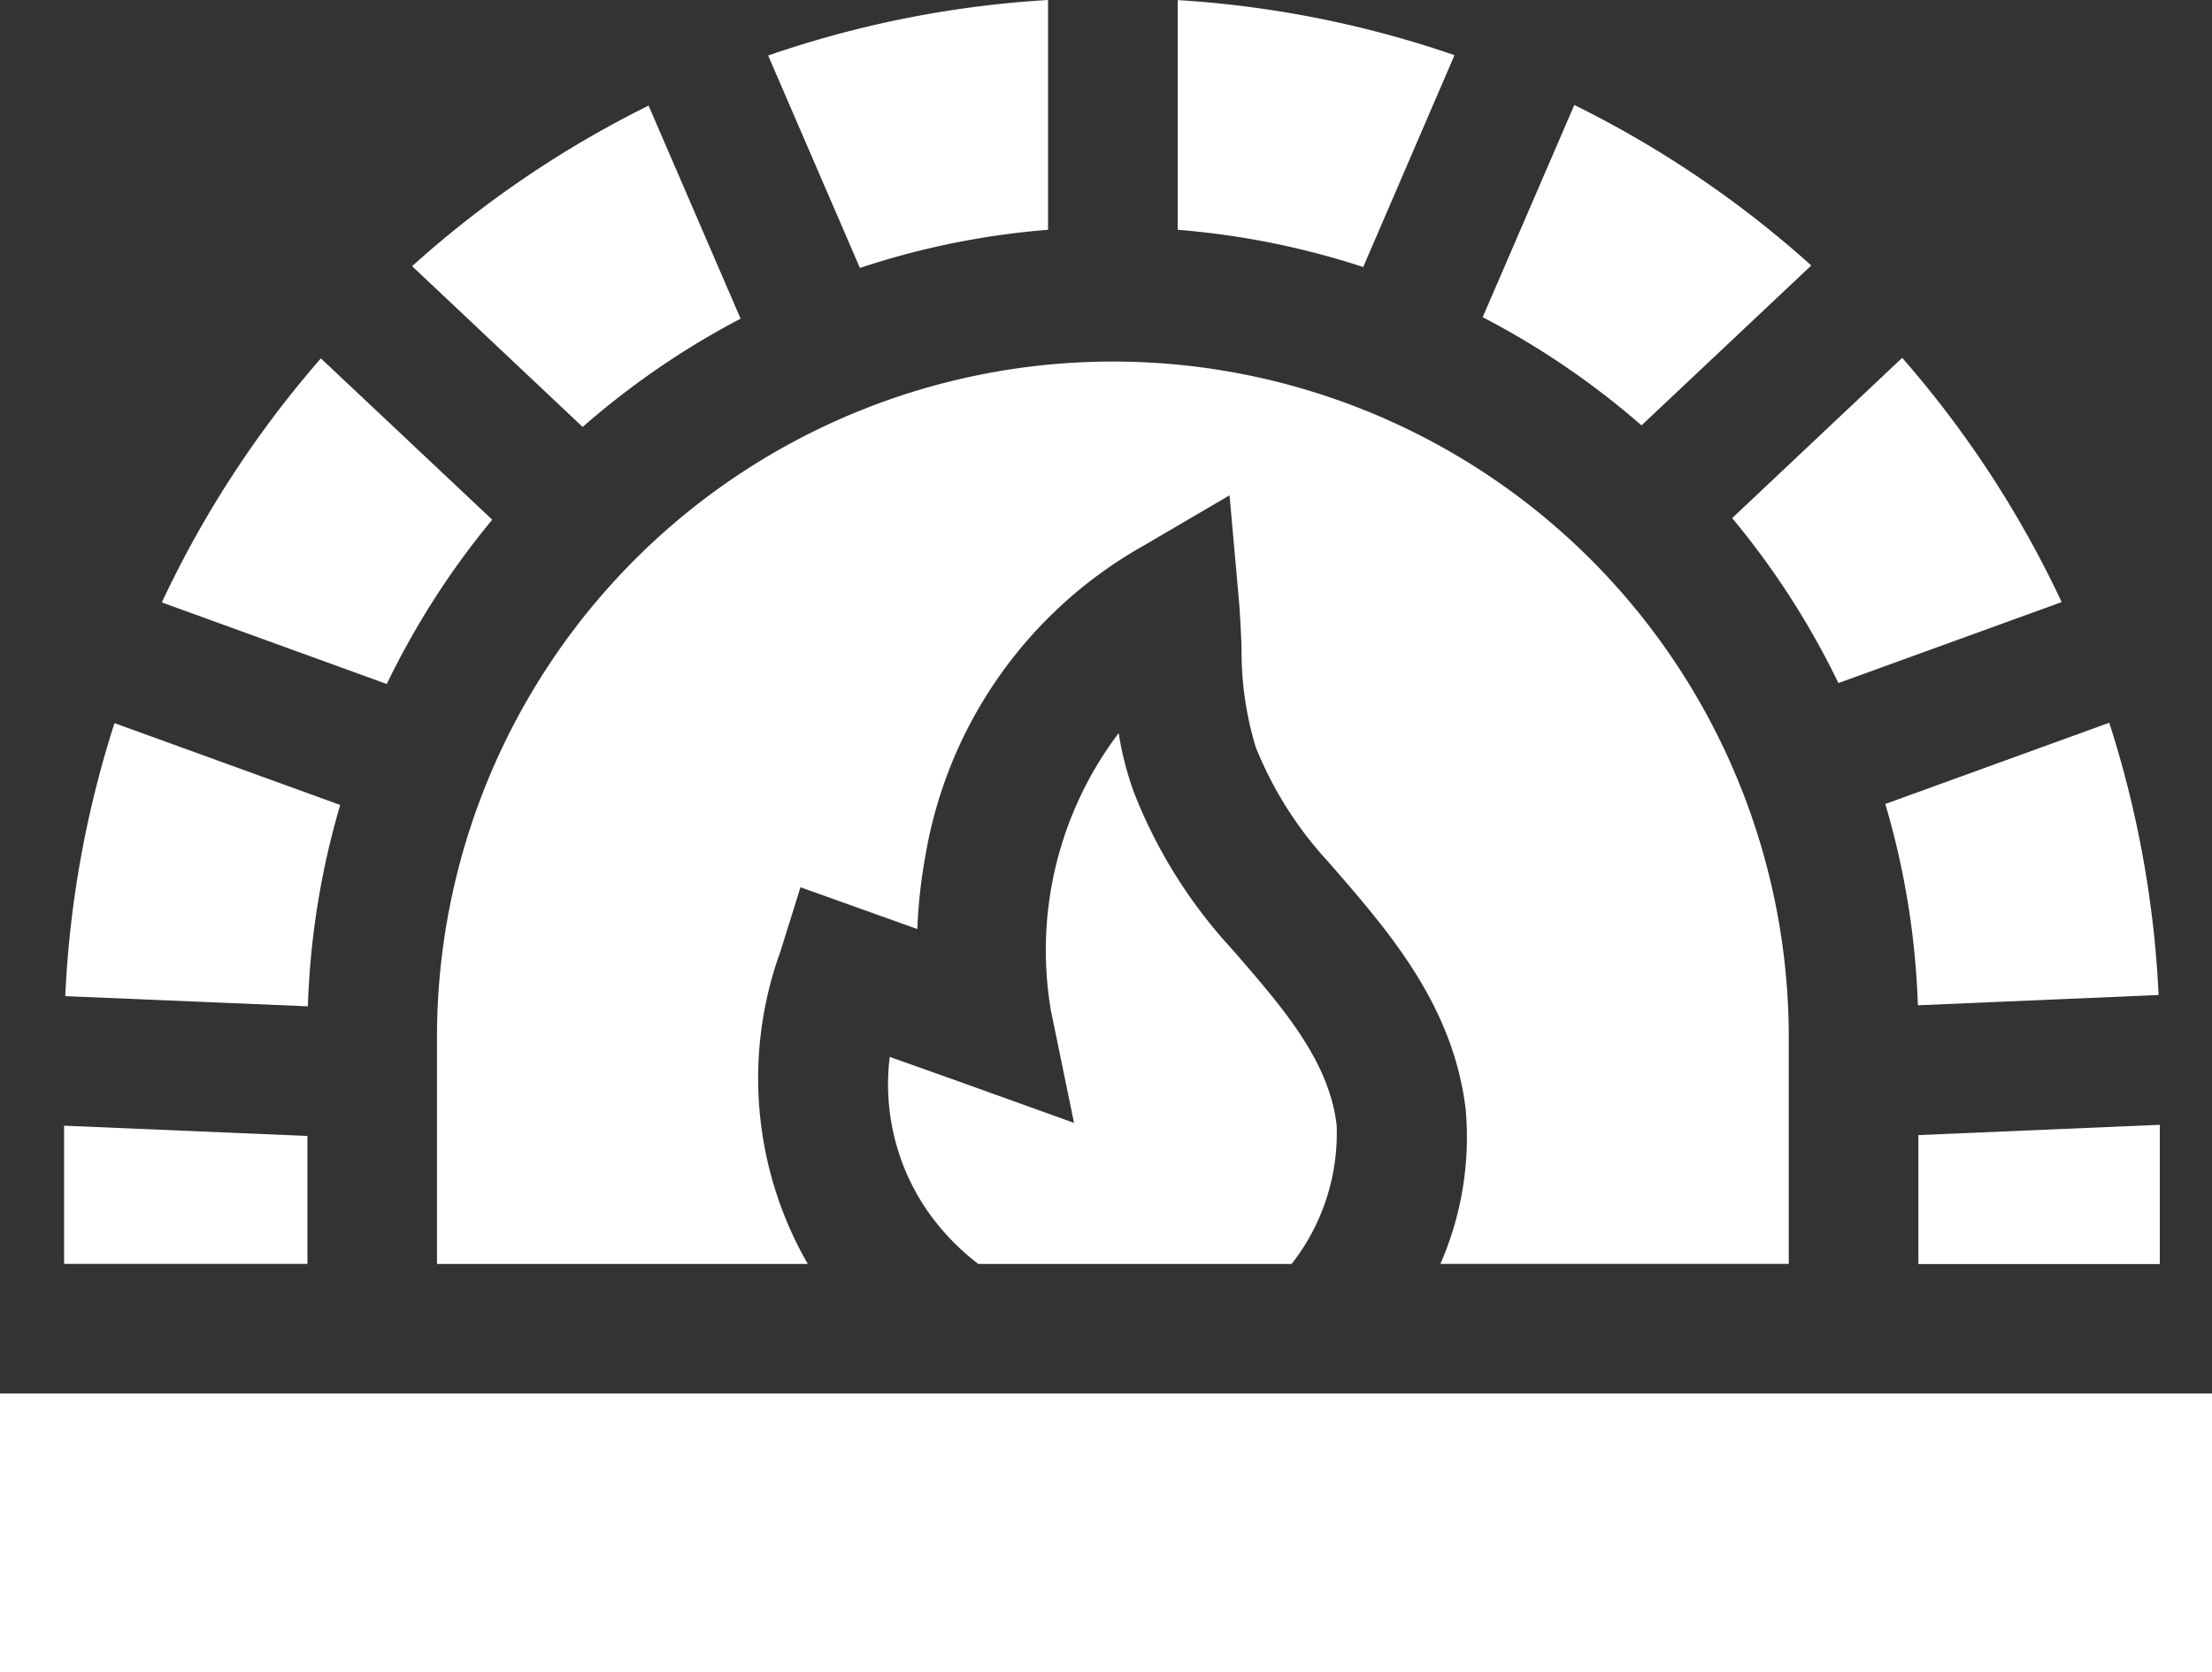
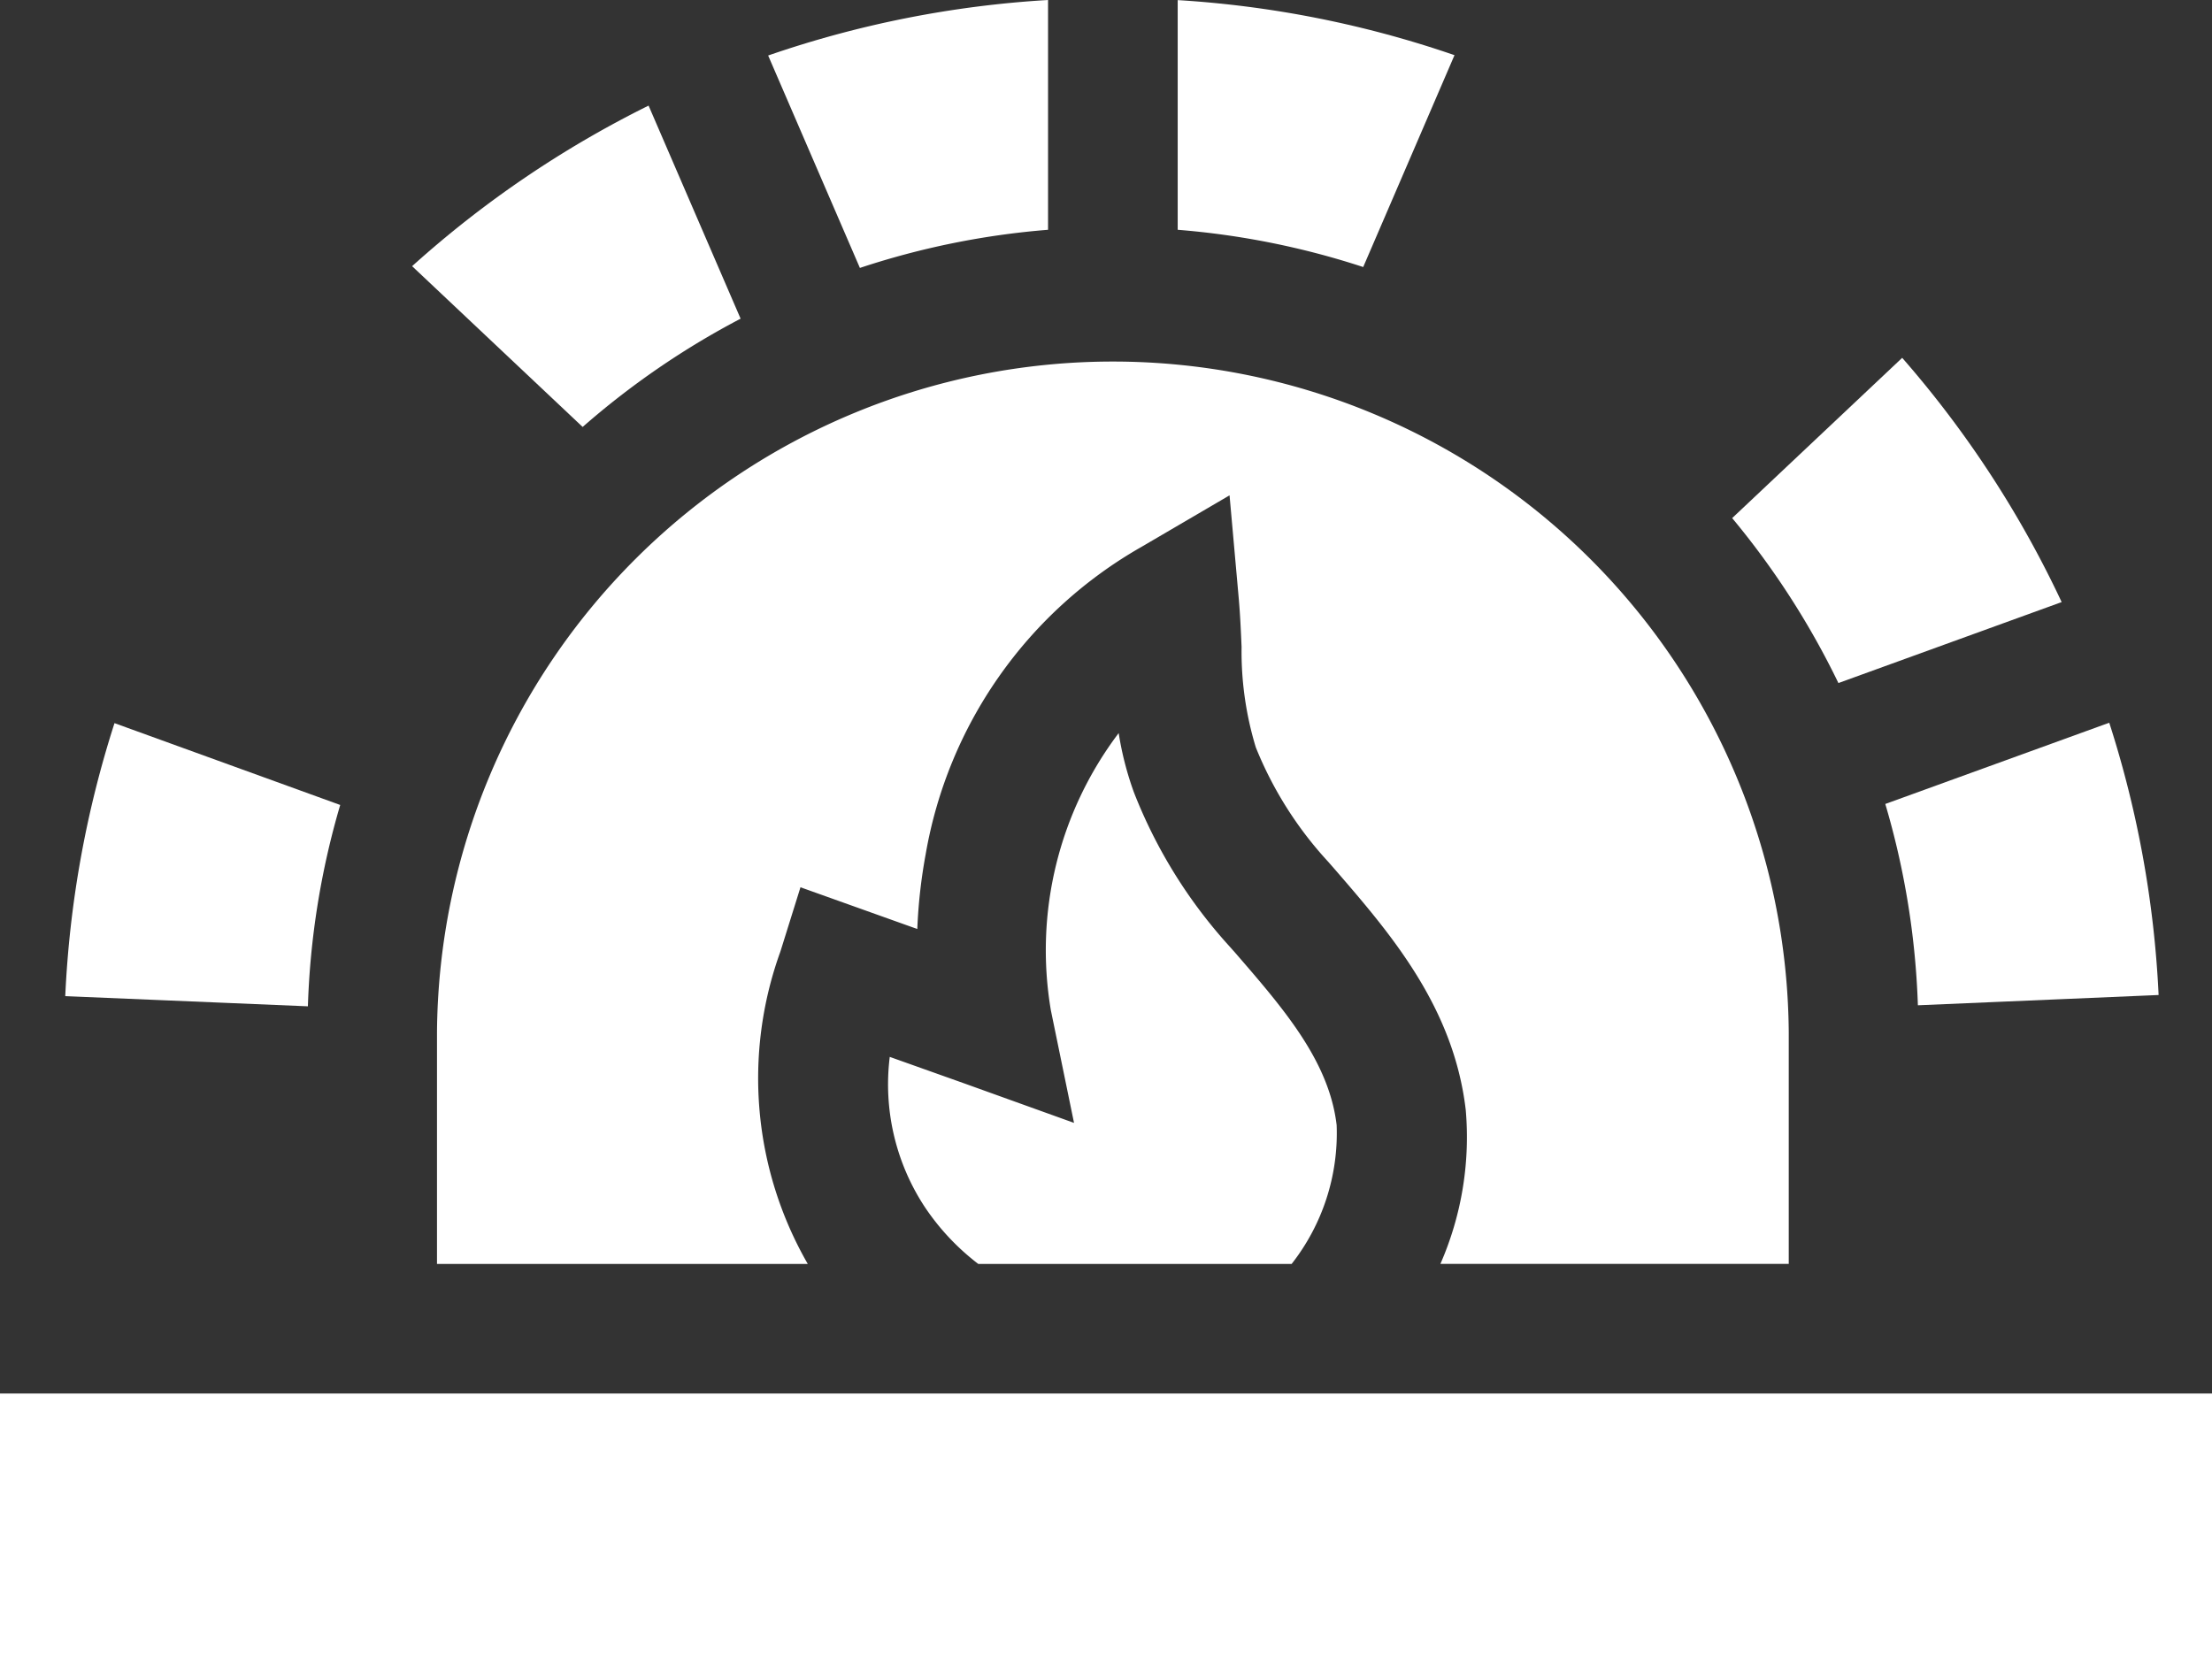
<svg xmlns="http://www.w3.org/2000/svg" width="64.544" height="48.797" viewBox="0 0 64.544 48.797">
  <rect x="0" y="0" width="64.544" height="48.797" fill="#333333" stroke="none" />
  <g id="stone-oven" transform="translate(0.173 -0.5)">
-     <path id="Tracé_5731" data-name="Tracé 5731" d="M341.82,31.005a23.609,23.609,0,0,1,4.635,3.157l4.953-4.666a30.524,30.524,0,0,0-6.914-4.684Zm0,0" transform="translate(-298.73 -21.248)" fill="#fff" />
    <path id="Tracé_5732" data-name="Tracé 5732" d="M441.543,167.813l-6.535,2.371a23.4,23.4,0,0,1,.951,5.875l7.024-.3A30.58,30.58,0,0,0,441.543,167.813Zm0,0" transform="translate(-380.17 -146.221)" fill="#fff" />
    <path id="Tracé_5733" data-name="Tracé 5733" d="M399.563,88.017a23.578,23.578,0,0,1,3.1,4.814l6.514-2.363a30.465,30.465,0,0,0-4.653-7.128Zm0,0" transform="translate(-349.193 -72.397)" fill="#fff" />
    <path id="Tracé_5734" data-name="Tracé 5734" d="M139.224,109.568v-6.753a19.722,19.722,0,0,0-39.443,0v6.753H110.6a10.861,10.861,0,0,1-.8-9.113l.587-1.879,3.409,1.218a15.349,15.349,0,0,1,.243-2.175,12.832,12.832,0,0,1,6.295-8.975l2.573-1.506.265,2.97c.045.5.066.986.086,1.454a9.609,9.609,0,0,0,.415,2.93,10.941,10.941,0,0,0,2.114,3.341l.175.2c1.632,1.885,3.482,4.022,3.837,7.041a9.23,9.23,0,0,1-.739,4.492h10.174Zm0,0" transform="translate(-87.203 -72.182)" fill="#fff" />
    <path id="Tracé_5735" data-name="Tracé 5735" d="M204.3,179.623a6.511,6.511,0,0,0,1.028,4.389,6.943,6.943,0,0,0,1.556,1.654h9.142a6.179,6.179,0,0,0,1.314-4.051c-.219-1.863-1.54-3.39-2.939-5.006l-.177-.2a14.544,14.544,0,0,1-2.8-4.508,9.257,9.257,0,0,1-.444-1.728A10.506,10.506,0,0,0,209,178.257l.677,3.292-3.166-1.139Zm0,0" transform="translate(-178.511 -148.279)" fill="#fff" />
-     <path id="Tracé_5736" data-name="Tracé 5736" d="M20.554,261.412l-7.1-.3v4.033h7.1Zm0,0" transform="translate(-11.757 -227.76)" fill="#fff" />
-     <path id="Tracé_5737" data-name="Tracé 5737" d="M42.664,92.975a23.559,23.559,0,0,1,3.077-4.795l-5-4.708A30.477,30.477,0,0,0,36.1,90.594Zm0,0" transform="translate(-31.551 -72.513)" fill="#fff" />
-     <path id="Tracé_5738" data-name="Tracé 5738" d="M449.712,260.895l-7.044.3v3.764h7.044Zm0,0" transform="translate(-386.864 -227.569)" fill="#fff" />
    <path id="Tracé_5739" data-name="Tracé 5739" d="M20.807,176.164a23.4,23.4,0,0,1,.943-5.876L15.164,167.9a30.532,30.532,0,0,0-1.437,7.967Zm0,0" transform="translate(-11.996 -146.296)" fill="#fff" />
    <path id="Tracé_5740" data-name="Tracé 5740" d="M0,323.105H64.544v8.129H0Zm0,0" transform="translate(-0.173 -281.937)" fill="#fff" />
    <path id="Tracé_5741" data-name="Tracé 5741" d="M271.223,7.23a23.337,23.337,0,0,1,5.413,1.087L279.3,2.134A30.493,30.493,0,0,0,271.223.527Zm0,0" transform="translate(-237.032 -0.024)" fill="#fff" />
-     <path id="Tracé_5742" data-name="Tracé 5742" d="M98.968,34.3a23.628,23.628,0,0,1,4.609-3.16l-2.685-6.218a30.515,30.515,0,0,0-6.9,4.686Zm0,0" transform="translate(-82.14 -21.34)" fill="#fff" />
+     <path id="Tracé_5742" data-name="Tracé 5742" d="M98.968,34.3a23.628,23.628,0,0,1,4.609-3.16l-2.685-6.218a30.515,30.515,0,0,0-6.9,4.686m0,0" transform="translate(-82.14 -21.34)" fill="#fff" />
    <path id="Tracé_5743" data-name="Tracé 5743" d="M179.11,8.319A23.335,23.335,0,0,1,184.6,7.206V.5a30.5,30.5,0,0,0-8.167,1.62Zm0,0" transform="translate(-154.192)" fill="#fff" />
  </g>
</svg>